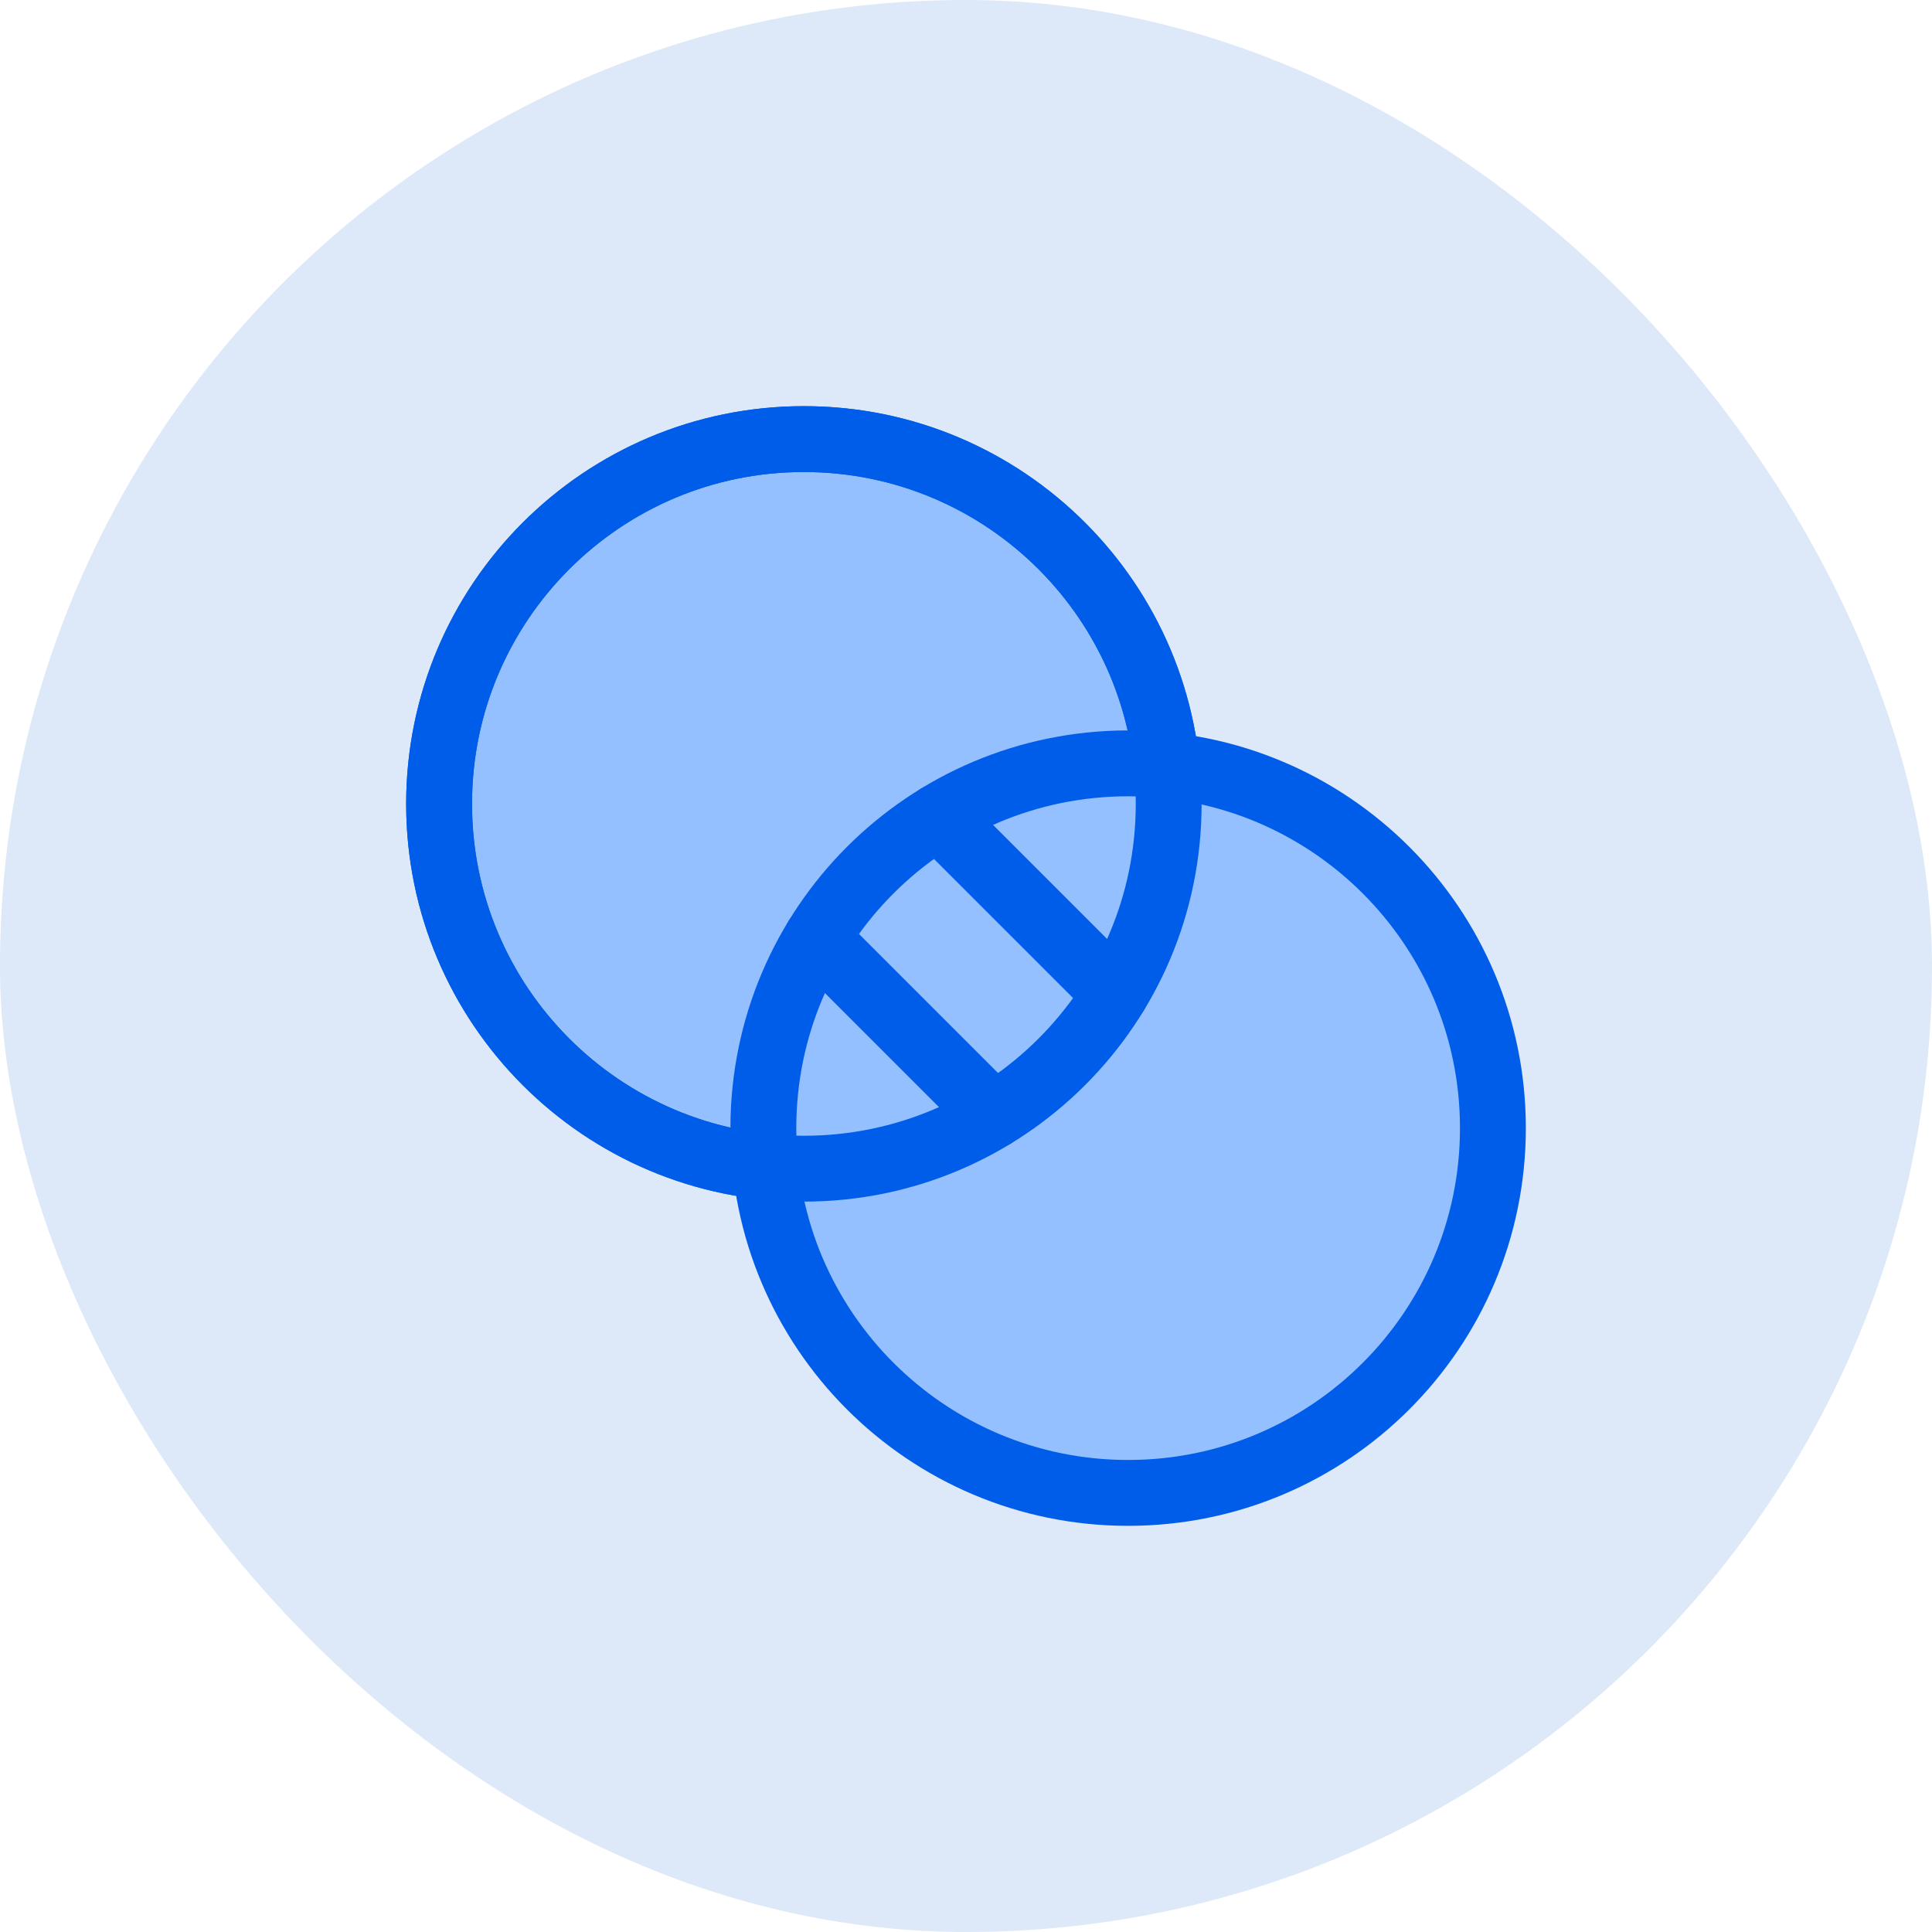
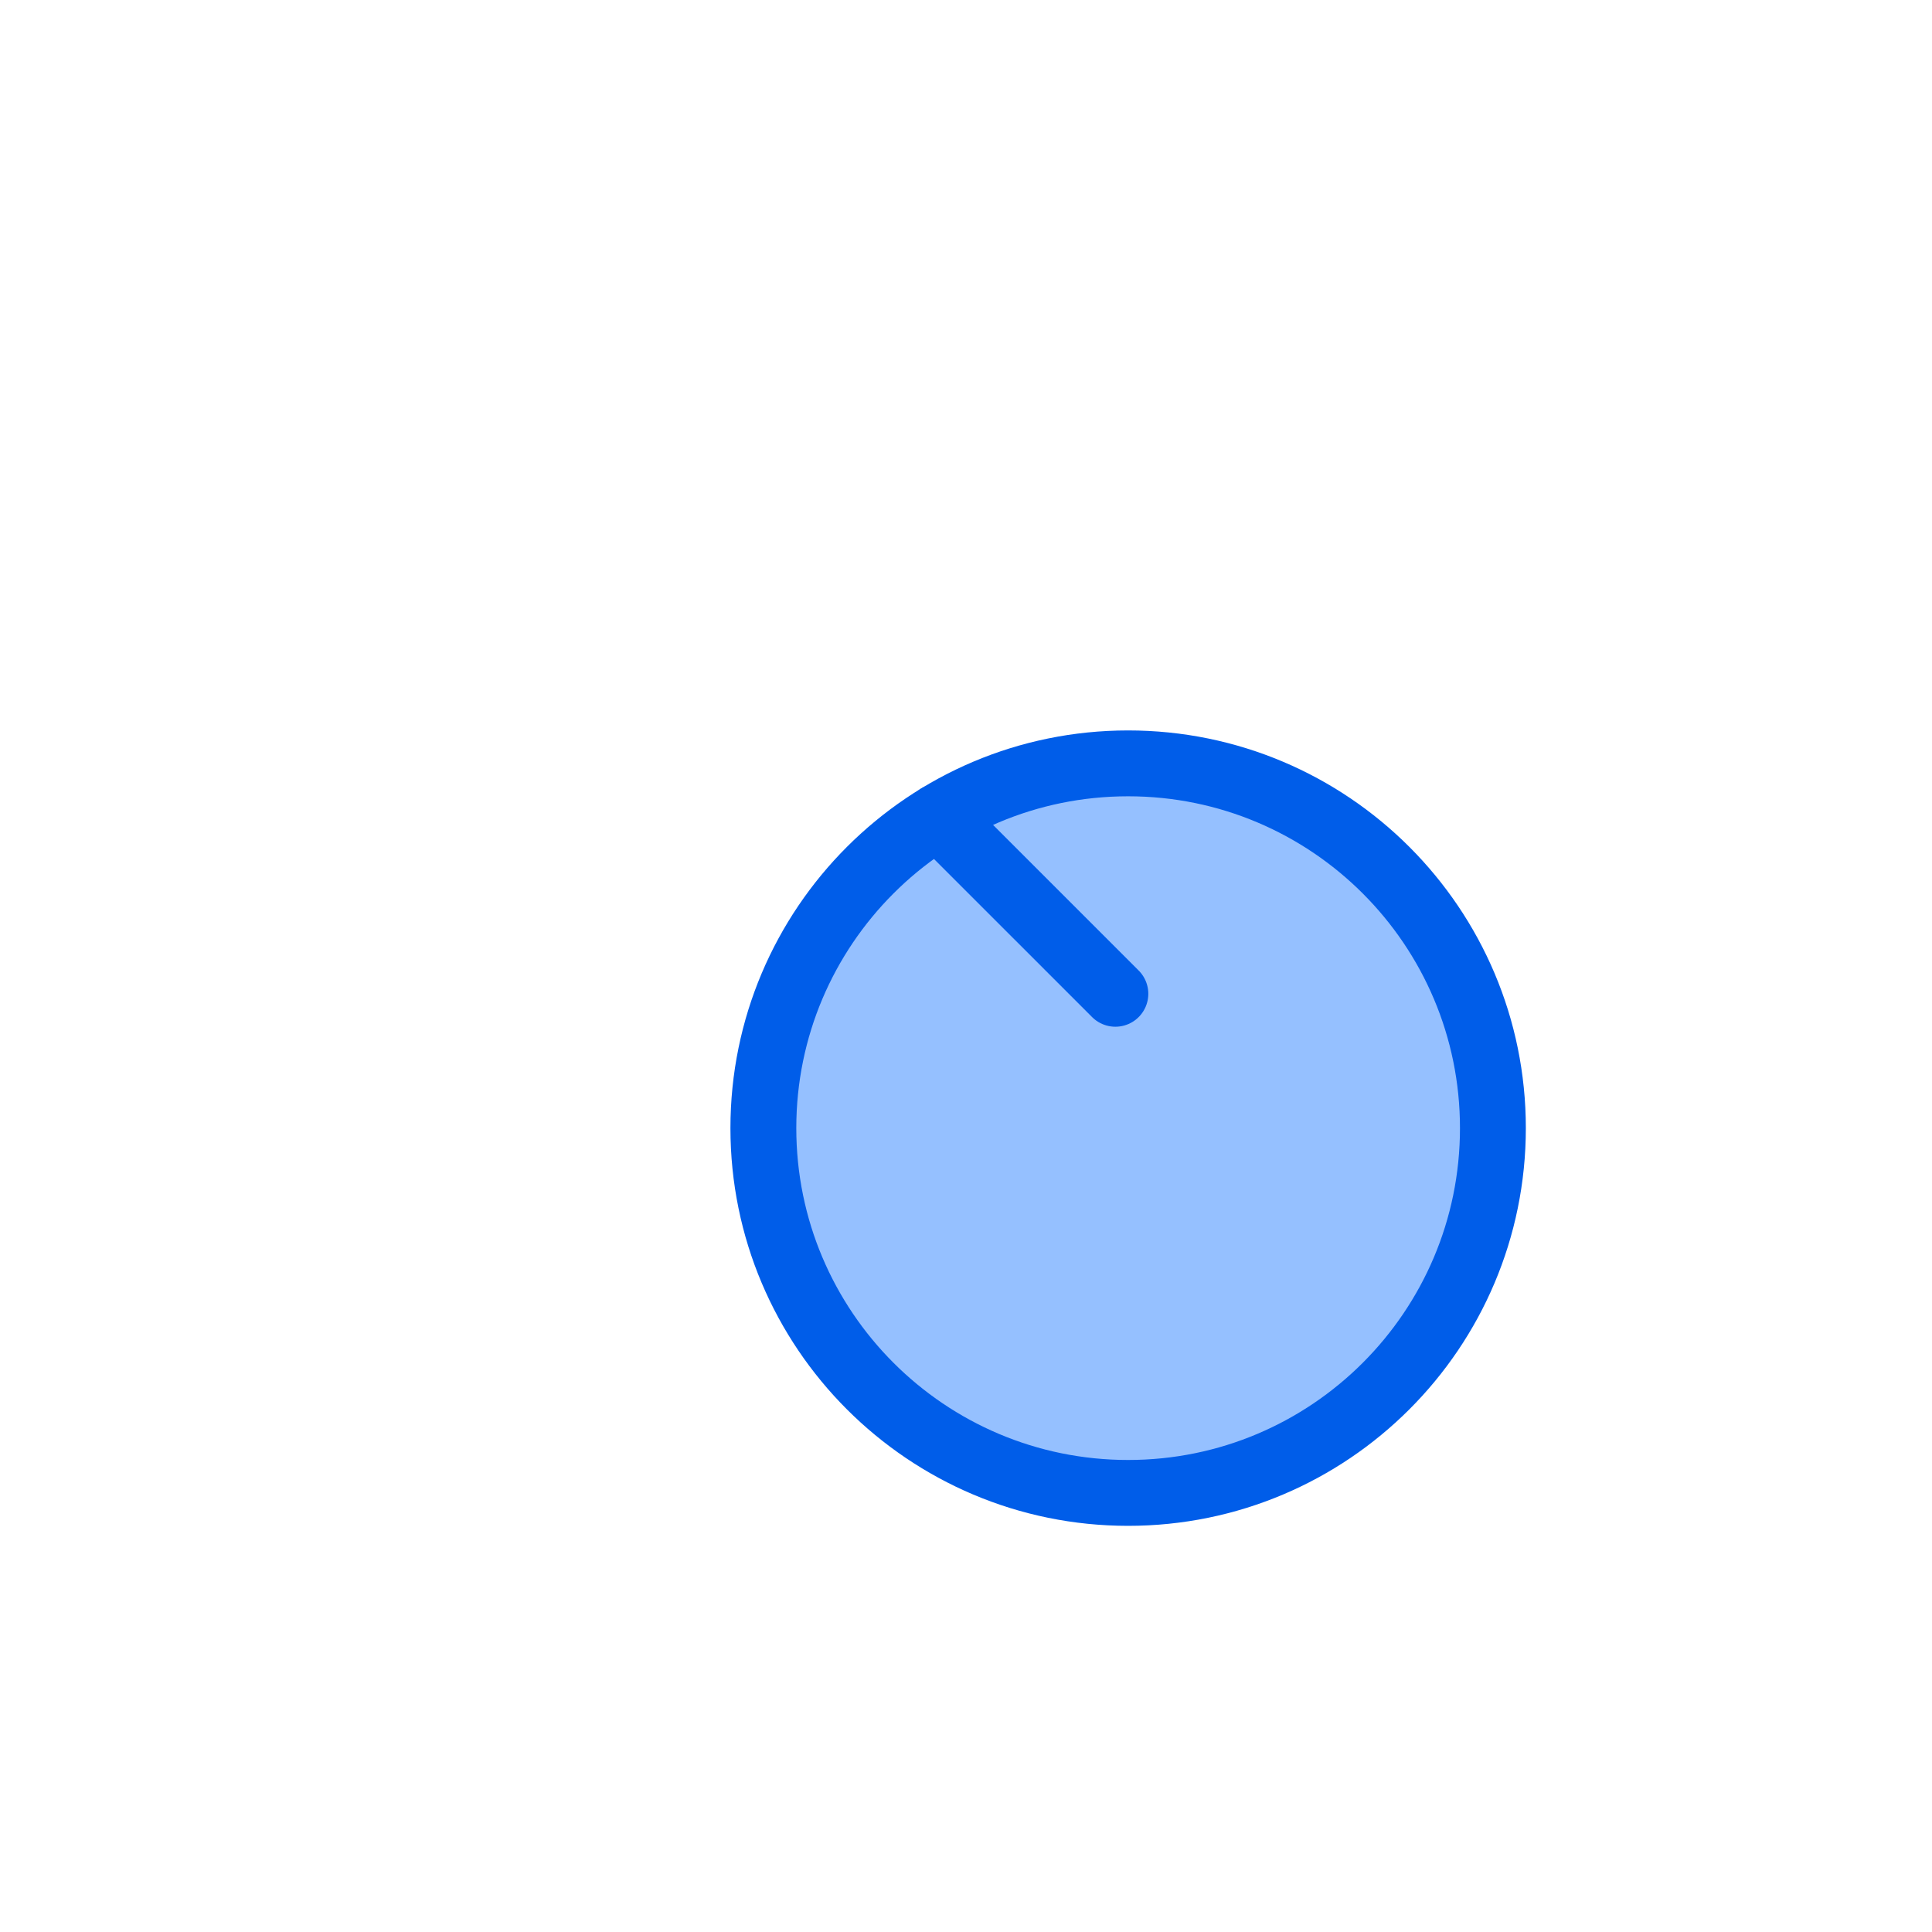
<svg xmlns="http://www.w3.org/2000/svg" width="44" height="44" viewBox="0 0 44 44" fill="none">
-   <rect width="44" height="44" rx="22" fill="#DDE8F8" />
-   <path d="M18.308 26.616C22.896 26.616 26.616 22.896 26.616 18.308C26.616 13.72 22.896 10 18.308 10C13.72 10 10 13.72 10 18.308C10 22.896 13.72 26.616 18.308 26.616Z" fill="#95C0FF" stroke="#005DE9" stroke-width="1.5" stroke-linecap="round" stroke-linejoin="round" />
  <path d="M25.692 34C30.281 34 34 30.281 34 25.692C34 21.104 30.281 17.385 25.692 17.385C21.104 17.385 17.385 21.104 17.385 25.692C17.385 30.281 21.104 34 25.692 34Z" fill="#95C0FF" stroke="#005DE9" stroke-width="1.5" stroke-linecap="round" stroke-linejoin="round" />
-   <path d="M18.308 26.616C22.896 26.616 26.616 22.896 26.616 18.308C26.616 13.72 22.896 10 18.308 10C13.72 10 10 13.72 10 18.308C10 22.896 13.72 26.616 18.308 26.616Z" stroke="#005DE9" stroke-width="1.5" stroke-linecap="round" stroke-linejoin="round" />
-   <path d="M18.599 21.367L22.633 25.401" stroke="#005DE9" stroke-width="1.5" stroke-linecap="round" stroke-linejoin="round" />
  <path d="M21.368 18.599L25.402 22.633" stroke="#005DE9" stroke-width="1.5" stroke-linecap="round" stroke-linejoin="round" />
</svg>